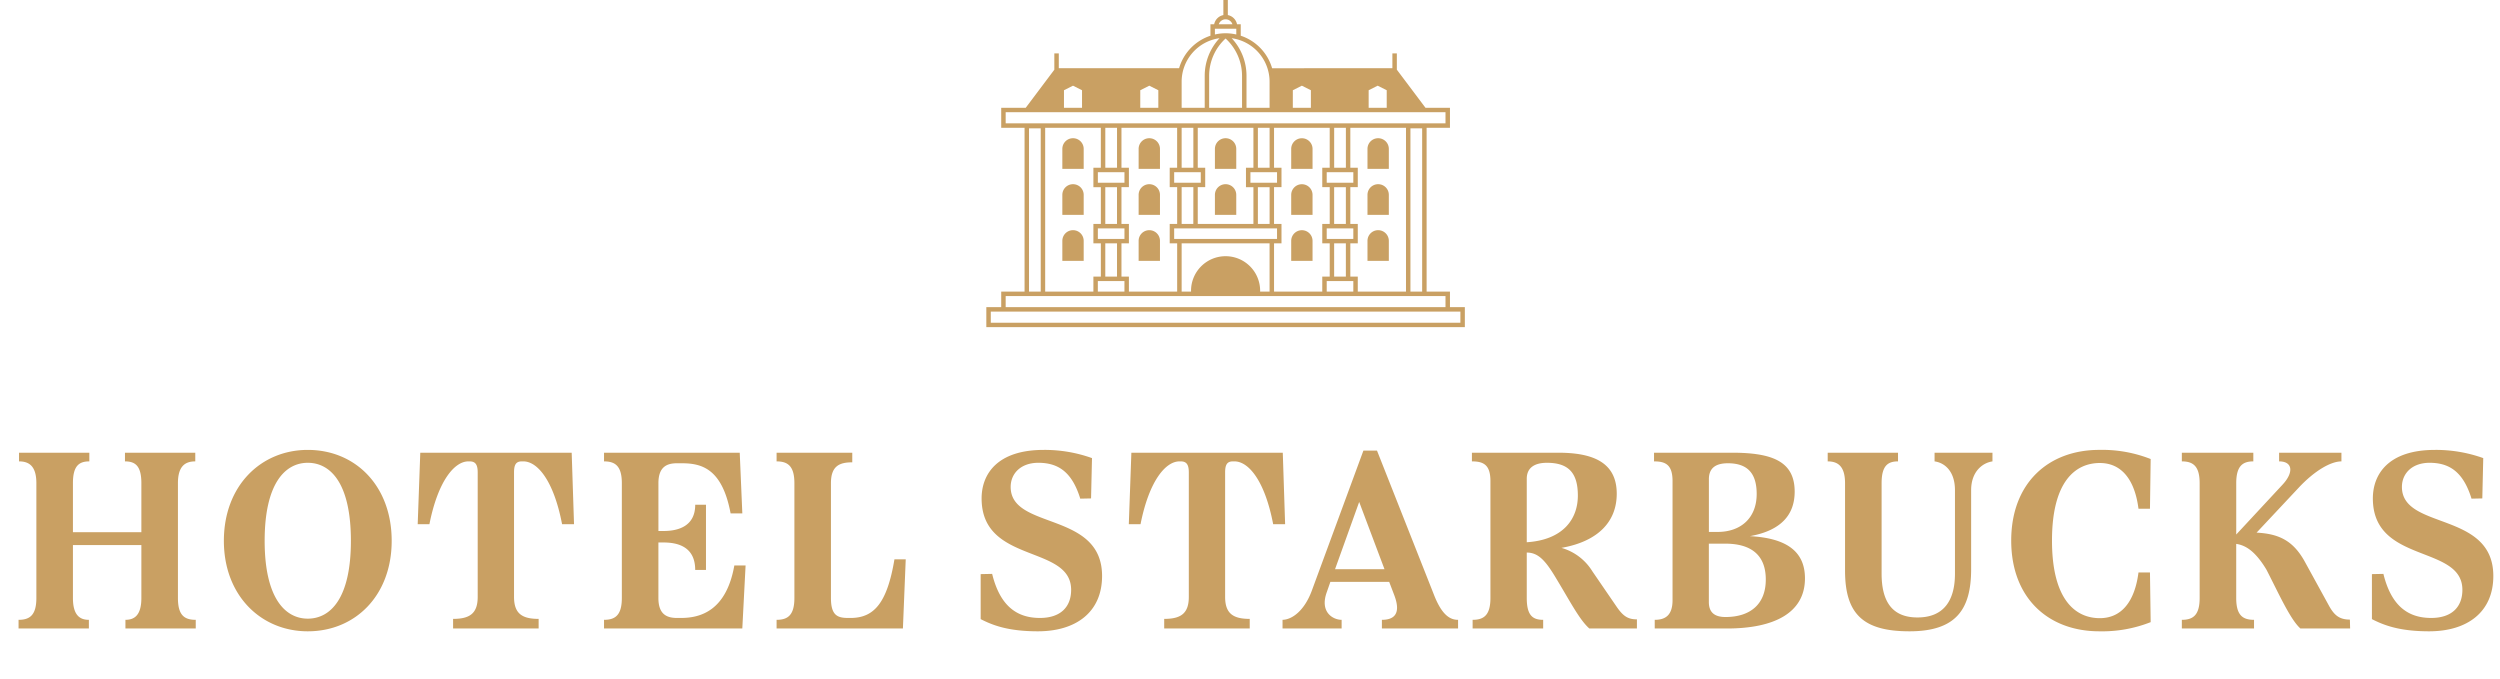
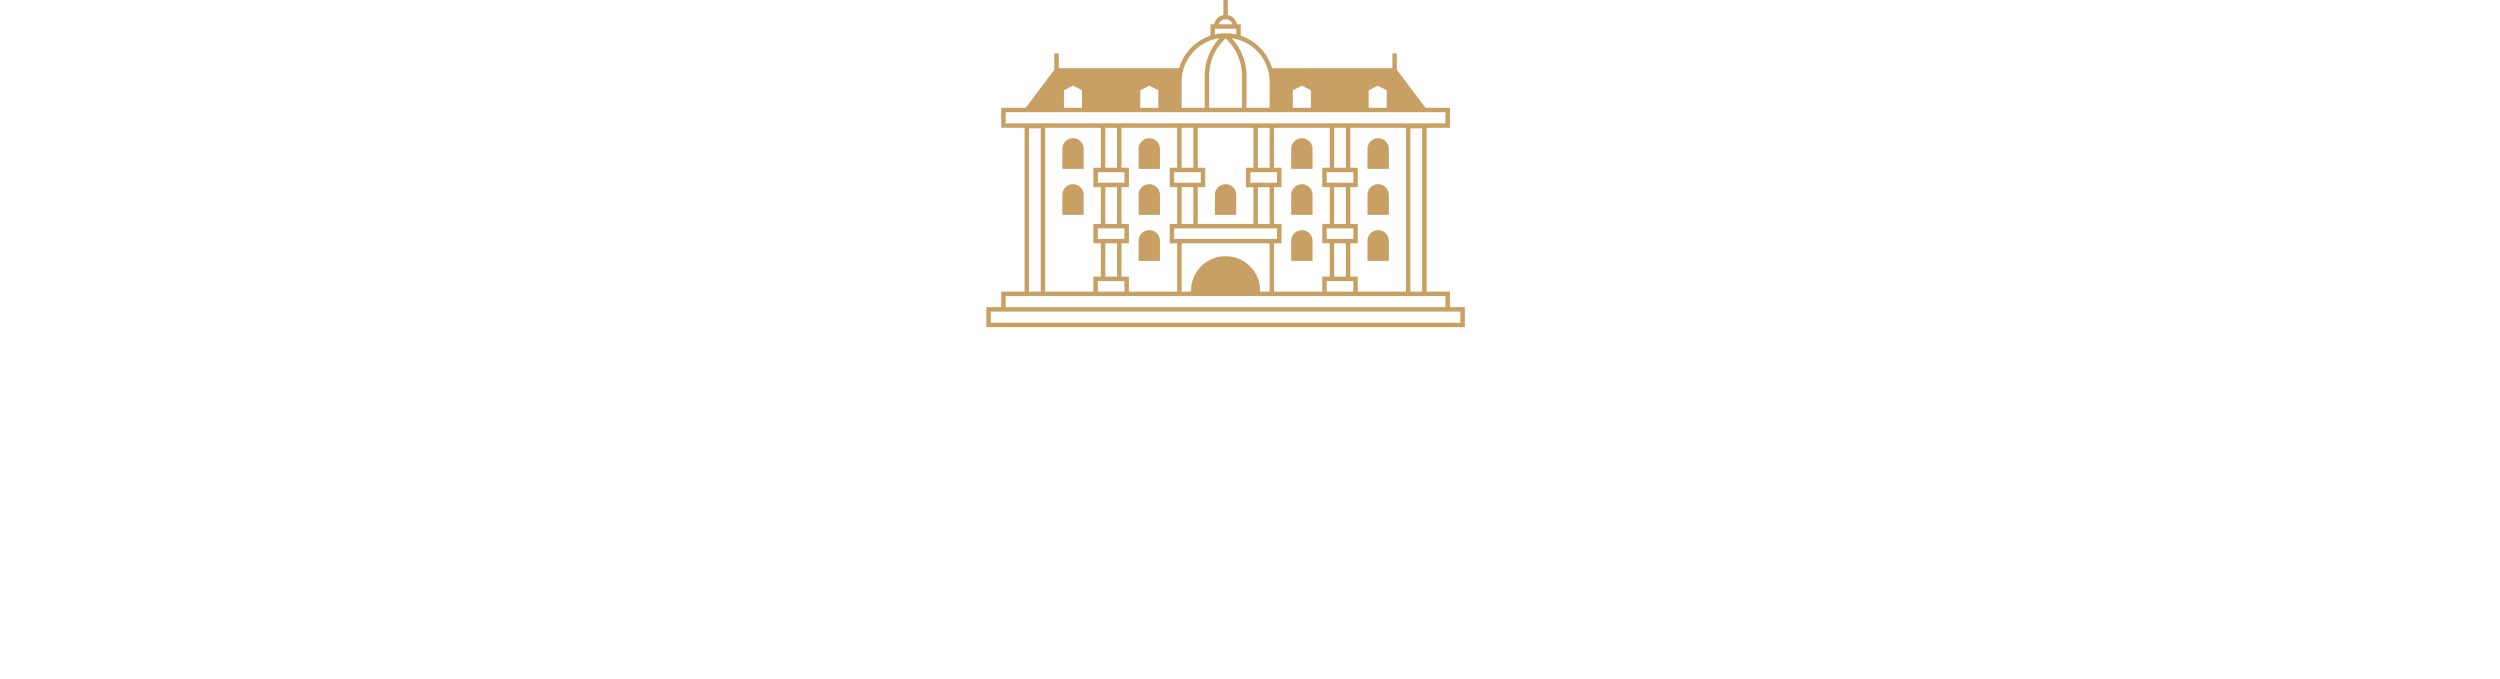
<svg xmlns="http://www.w3.org/2000/svg" width="512" height="139" viewBox="0 0 512 139">
  <defs>
    <style>
      .cls-1 {
        fill: none;
      }

      .cls-2 {
        clip-path: url(#clip-checkin_card_title.svg);
      }

      .cls-3 {
        clip-path: url(#clip-path);
      }

      .cls-4 {
        fill: #c9a063;
      }
    </style>
    <clipPath id="clip-path">
      <rect id="Rectangle_1" data-name="Rectangle 1" class="cls-1" width="98.001" height="67" transform="translate(0 0)" />
    </clipPath>
    <clipPath id="clip-checkin_card_title.svg">
      <rect width="512" height="139" />
    </clipPath>
  </defs>
  <g id="checkin_card_title.svg" data-name="checkin/card_title.svg" class="cls-2">
    <g id="icon" transform="translate(202)">
      <g id="Group_2" data-name="Group 2">
        <g id="Group_1" data-name="Group 1" class="cls-3">
          <path id="Path_1" data-name="Path 1" class="cls-4" d="M82.432,30.493a2.185,2.185,0,0,0-4.371,0v4.093h4.371Z" />
          <path id="Path_2" data-name="Path 2" class="cls-4" d="M82.432,39.909a2.185,2.185,0,0,0-4.371,0V44h4.371Z" />
          <path id="Path_3" data-name="Path 3" class="cls-4" d="M82.432,49.326a2.185,2.185,0,0,0-4.371,0v4.093h4.371Z" />
          <path id="Path_4" data-name="Path 4" class="cls-4" d="M64.624,28.313a2.185,2.185,0,0,0-2.185,2.18v4.094h4.371V30.493a2.186,2.186,0,0,0-2.185-2.18" />
          <path id="Path_5" data-name="Path 5" class="cls-4" d="M64.624,37.73a2.185,2.185,0,0,0-2.185,2.18V44h4.371V39.909a2.186,2.186,0,0,0-2.185-2.18" />
          <path id="Path_6" data-name="Path 6" class="cls-4" d="M64.624,47.147a2.185,2.185,0,0,0-2.185,2.18V53.42h4.371V49.326a2.186,2.186,0,0,0-2.185-2.18" />
          <path id="Path_7" data-name="Path 7" class="cls-4" d="M35.562,30.493a2.185,2.185,0,0,0-4.371,0v4.093h4.371Z" />
          <path id="Path_8" data-name="Path 8" class="cls-4" d="M35.562,39.909a2.185,2.185,0,0,0-4.371,0V44h4.371Z" />
          <path id="Path_9" data-name="Path 9" class="cls-4" d="M35.562,49.326a2.185,2.185,0,0,0-4.371,0v4.093h4.371Z" />
          <path id="Path_10" data-name="Path 10" class="cls-4" d="M19.939,30.493a2.186,2.186,0,0,0-4.372,0v4.093h4.372Z" />
          <path id="Path_11" data-name="Path 11" class="cls-4" d="M19.939,39.909a2.186,2.186,0,0,0-4.372,0V44h4.372Z" />
-           <path id="Path_12" data-name="Path 12" class="cls-4" d="M19.939,49.326a2.186,2.186,0,0,0-4.372,0v4.093h4.372Z" />
-           <path id="Path_13" data-name="Path 13" class="cls-4" d="M51.186,30.493a2.186,2.186,0,0,0-4.372,0v4.093h4.372Z" />
          <path id="Path_14" data-name="Path 14" class="cls-4" d="M51.186,39.909a2.186,2.186,0,0,0-4.372,0V44h4.372Z" />
          <path id="Path_15" data-name="Path 15" class="cls-4" d="M94.952,62.9V59.718H90.171V26.171h4.781v-4.1H89.937l-5.863-7.8V10.933H83.16v3.041H58.529a9.939,9.939,0,0,0-6.424-6.657V4.972h-.761A2.388,2.388,0,0,0,49.46,3.089V0h-.914V3.089a2.388,2.388,0,0,0-1.885,1.883H45.9V7.316a9.937,9.937,0,0,0-6.424,6.657H14.841V10.933h-.914v3.345l-5.862,7.8H3.049v4.1H7.83V59.718H3.049V62.9H0V67H98V62.9ZM78.3,18.48l1.849-.931L82,18.48v3.594H78.3Zm-15.528,0,1.849-.931,1.849.931v3.594h-3.7Zm-31.244,0,1.848-.931,1.849.931v3.594h-3.7Zm-15.626,0,1.849-.931,1.848.931v3.594H15.9ZM58.01,16.709v5.365H53.285v-6.55a11.282,11.282,0,0,0-3.037-7.7,9,9,0,0,1,7.762,8.888m-5.639-1.185v6.55H45.634v-6.55A10.367,10.367,0,0,1,49,7.886a10.367,10.367,0,0,1,3.369,7.638M49,3.954a1.471,1.471,0,0,1,1.4,1.018H47.606A1.472,1.472,0,0,1,49,3.954M46.813,5.883h4.379V7.065a9.662,9.662,0,0,0-4.379,0ZM40,16.709a9,9,0,0,1,7.762-8.888,11.282,11.282,0,0,0-3.037,7.7v6.55H40ZM3.962,22.985H94.038V25.26H3.962ZM89.257,59.718h-2.4V26.278h2.4ZM74.547,56.65V49.835h1.527V45.856H74.547V38.329h1.527v-3.98H74.547V26.171h11.4V59.718H76.073V56.65ZM49,52.47a7.074,7.074,0,0,0-7.075,7.057v.191H40V49.836H58.01v9.882H56.076v-.191A7.075,7.075,0,0,0,49,52.47M27.677,56.65V49.835H29.2V45.856H27.677V38.329H29.2v-3.98H27.677V26.171h11.4v8.178H37.556v3.98h1.526v7.527H37.555v3.98h1.527v9.882H29.2V56.65Zm.613-19.231H22.842V35.261H28.29ZM24.367,26.171h2.4V34.35h-2.4Zm-1.527,20.6h5.449v2.159H22.841Zm3.923,9.883h-2.4V49.835h2.4Zm-2.4-18.32h2.4v7.526h-2.4Zm-.914-3.98H21.927v3.98h1.527v7.527H21.927v3.979h1.527V56.65H21.927v3.069H12.053V26.171h11.4Zm-.613,23.211h5.45v2.158h-5.45ZM43.918,37.418H38.469V35.261h5.449ZM40,26.171h2.4V34.35H40ZM59.537,37.418h-5.45V35.261h5.45ZM55.614,26.171h2.4V34.35h-2.4Zm-17.146,20.6H59.536v2.159H38.468Zm3.923-.91H40V38.33h2.4Zm13.223-7.527h2.4v7.526h-2.4Zm-.914-3.98H53.174v3.98H54.7v7.527H43.3V38.329h1.527v-3.98H43.3V26.171H54.7Zm4.223,15.487H60.45v-3.98H58.924V38.329H60.45v-3.98H58.924V26.171h11.4v8.178H68.8v3.98h1.526v7.527H68.8v3.979h1.526V56.65H68.8v3.069H58.924ZM75.16,37.418H69.711V35.261H75.16ZM71.237,26.171h2.4V34.35h-2.4Zm-1.526,20.6H75.16v2.159H69.711Zm3.922,9.883h-2.4V49.835h2.4Zm-2.4-18.32h2.4v7.526h-2.4ZM69.711,57.561H75.16v2.158H69.711Zm-58.57,2.158h-2.4V26.278h2.4Zm-7.179.911H94.038V62.9H3.962Zm93.125,5.46H.914V63.815H97.087Z" />
        </g>
      </g>
    </g>
-     <path id="Path_28" data-name="Path 28" class="cls-4" d="M-220.44-6.24V-29.76c0-3.552,1.536-4.464,3.552-4.464V-36h-14.4v1.776c2.112,0,3.36.912,3.36,4.464v10.032h-14.016V-29.76c0-3.552,1.248-4.464,3.36-4.464V-36h-14.4v1.776c2.016,0,3.552.912,3.552,4.464V-6.24c0,3.552-1.392,4.464-3.648,4.464V0h14.4V-1.776c-1.824,0-3.264-.912-3.264-4.464V-17.088h14.016V-6.24c0,3.552-1.44,4.464-3.264,4.464V0h14.4V-1.776C-219.1-1.776-220.44-2.688-220.44-6.24ZM-193.848.576c9.744,0,17.184-7.344,17.184-18.528,0-11.28-7.44-18.624-17.184-18.624-9.6,0-17.184,7.344-17.184,18.624C-211.032-6.768-203.448.576-193.848.576Zm0-2.592c-4.608,0-8.832-4.176-8.832-15.936,0-11.808,4.224-15.984,8.832-15.984,4.656,0,8.832,4.176,8.832,15.984C-185.016-6.192-189.192-2.016-193.848-2.016ZM-139.8-36h-31.008l-.528,14.64h2.4c1.776-8.976,5.184-12.864,7.968-12.864h.288c1.2,0,1.632.72,1.632,2.256V-6.48c0,3.408-1.632,4.512-5.04,4.512V0h17.52V-1.968c-3.408,0-5.04-1.1-5.04-4.512V-31.968c0-1.536.384-2.256,1.584-2.256h.336c2.832,0,6.192,3.84,7.92,12.864h2.448Zm33.312,23.088C-108.12-3.7-113.352-2.16-117.384-2.16h-.864c-2.16,0-3.792-.816-3.792-4.08V-17.616h1.056c2.976,0,6.48.912,6.48,5.616h2.208V-25.344H-114.5c0,4.416-3.5,5.376-6.48,5.376h-1.056V-29.76c0-3.264,1.632-4.08,3.792-4.08h.96c4.032,0,8.3,1.008,10.032,10.272h2.4L-105.384-36h-27.792v1.776c2.256,0,3.648.912,3.648,4.464V-6.24c0,3.552-1.392,4.464-3.648,4.464V0h28.32l.672-12.912ZM-73.7-14.16c-1.488,8.928-4.176,12-8.976,12h-.528c-2.16,0-3.5-.528-3.5-4.08V-29.76c0-3.552,1.776-4.272,4.368-4.272V-36h-15.5v1.776c2.256,0,3.648.912,3.648,4.464V-6.24c0,3.552-1.392,4.464-3.648,4.464V0h25.872l.576-14.16ZM-44.328.576c7.824,0,13.152-3.936,13.152-11.328,0-13.344-18.72-9.36-18.72-18.24,0-2.736,2.064-4.944,5.664-4.944,4.128,0,6.912,1.92,8.592,7.344l2.208-.048.192-8.256a28.743,28.743,0,0,0-9.888-1.68c-9.552,0-12.72,4.992-12.72,9.936,0,13.488,18.336,9.408,18.336,18.72,0,3.5-2.16,5.76-6.384,5.76-4.464,0-8.112-2.16-9.792-9.024l-2.352.048V-1.92C-53.688-.72-50.52.576-44.328.576ZM5.832-36H-25.176L-25.7-21.36h2.4c1.776-8.976,5.184-12.864,7.968-12.864h.288c1.2,0,1.632.72,1.632,2.256V-6.48c0,3.408-1.632,4.512-5.04,4.512V0H-.936V-1.968c-3.408,0-5.04-1.1-5.04-4.512V-31.968c0-1.536.384-2.256,1.584-2.256h.336c2.832,0,6.192,3.84,7.92,12.864H6.312ZM36.792-6.912,25.128-36.432H22.344L11.736-7.632C10.248-3.7,7.8-1.824,5.784-1.776V0h12.1V-1.776c-1.728,0-4.56-1.536-3.024-5.712l.72-2.064H27.624l1.008,2.64c1.632,4.224-.336,5.136-2.5,5.136V0h15.6V-1.776C40.2-1.776,38.472-2.592,36.792-6.912ZM16.536-12.144,21.48-25.92l5.184,13.776Zm57.6,7.584-4.9-7.152a10.964,10.964,0,0,0-6.336-4.8c7.584-1.344,11.328-5.424,11.328-11.088,0-6.624-5.184-8.4-12-8.4H44.568v1.776c2.352,0,3.792.672,3.792,4.032V-6.24c0,3.552-1.392,4.464-3.648,4.464V0H59.16V-1.776c-2.16,0-3.36-.912-3.36-4.464v-9.312c2.3,0,3.744,1.584,5.664,4.7C64.68-5.568,66.552-1.824,68.616,0H78.36V-1.872C76.536-1.872,75.528-2.5,74.136-4.56ZM55.8-17.664V-30.672c0-2.208,1.536-3.264,4.128-3.264,4.416,0,6.336,2.064,6.336,6.72C66.264-22.416,63.24-18.144,55.8-17.664Zm45.7-1.248c6.432-1.152,9.168-4.416,9.168-9.12,0-6.144-4.512-7.968-12.768-7.968H81.864v1.776c2.352,0,3.792.672,3.792,4.032V-5.808c0,3.168-1.536,4.032-3.648,4.032V0H96.792c9.792,0,15.984-3.264,15.984-10.272C112.776-16.032,108.648-18.528,101.5-18.912ZM93.1-30.576c0-2.208,1.3-3.264,3.888-3.264,3.984,0,5.9,2.016,5.9,6.288,0,4.848-3.168,7.776-8.016,7.776H93.1ZM96.5-2.352c-2.208,0-3.408-.912-3.408-3.072V-17.376h3.36c5.04,0,8.3,2.112,8.3,7.344C104.76-4.992,101.592-2.352,96.5-2.352ZM134.184.576c9.6,0,12.624-4.56,12.624-12.72V-28.32c0-3.84,2.352-5.616,4.368-5.9V-36H139.32v1.776c2.112.288,4.176,2.064,4.176,5.9v17.088c0,5.52-2.3,8.976-7.68,8.976-5.328,0-7.344-3.456-7.344-8.976V-29.76c0-3.552,1.248-4.464,3.36-4.464V-36h-14.4v1.776c2.016,0,3.552.912,3.552,4.464v17.9C120.984-2.976,124.68.576,134.184.576Zm38.88,0A27.094,27.094,0,0,0,183.576-1.3l-.144-10.176H181.08c-.768,6-3.5,9.36-7.92,9.36-4.944,0-9.792-3.7-9.792-15.888s4.848-15.888,9.792-15.888c4.416,0,7.152,3.36,7.92,9.36h2.352l.144-10.176a27.094,27.094,0,0,0-10.512-1.872c-10.464,0-18.048,6.816-18.048,18.576S162.6.576,173.064.576Zm51.312-2.4c-2.208,0-3.216-.96-4.224-2.736l-4.9-8.928c-2.4-4.464-5.328-5.9-9.984-6.144l8.592-9.168c3.312-3.552,6.624-5.424,8.784-5.424V-36H209.88v1.776c2.832,0,3.024,2.3.672,4.8L201.1-19.248V-29.76c0-3.552,1.344-4.464,3.5-4.464V-36H189.96v1.776c2.256,0,3.648.912,3.648,4.464V-6.24c0,3.552-1.392,4.464-3.648,4.464V0h14.784V-1.776c-2.3,0-3.648-.912-3.648-4.464V-17.328c1.968.288,3.936,1.536,6.192,5.28,2.544,4.944,4.9,10.224,6.96,12.048h10.176ZM240.6.576c7.824,0,13.152-3.936,13.152-11.328,0-13.344-18.72-9.36-18.72-18.24,0-2.736,2.064-4.944,5.664-4.944,4.128,0,6.912,1.92,8.592,7.344l2.208-.048.192-8.256a28.743,28.743,0,0,0-9.888-1.68c-9.552,0-12.72,4.992-12.72,9.936,0,13.488,18.336,9.408,18.336,18.72,0,3.5-2.16,5.76-6.384,5.76-4.464,0-8.112-2.16-9.792-9.024l-2.352.048V-1.92C231.24-.72,234.408.576,240.6.576Z" transform="translate(256.881 128.716)" />
  </g>
</svg>